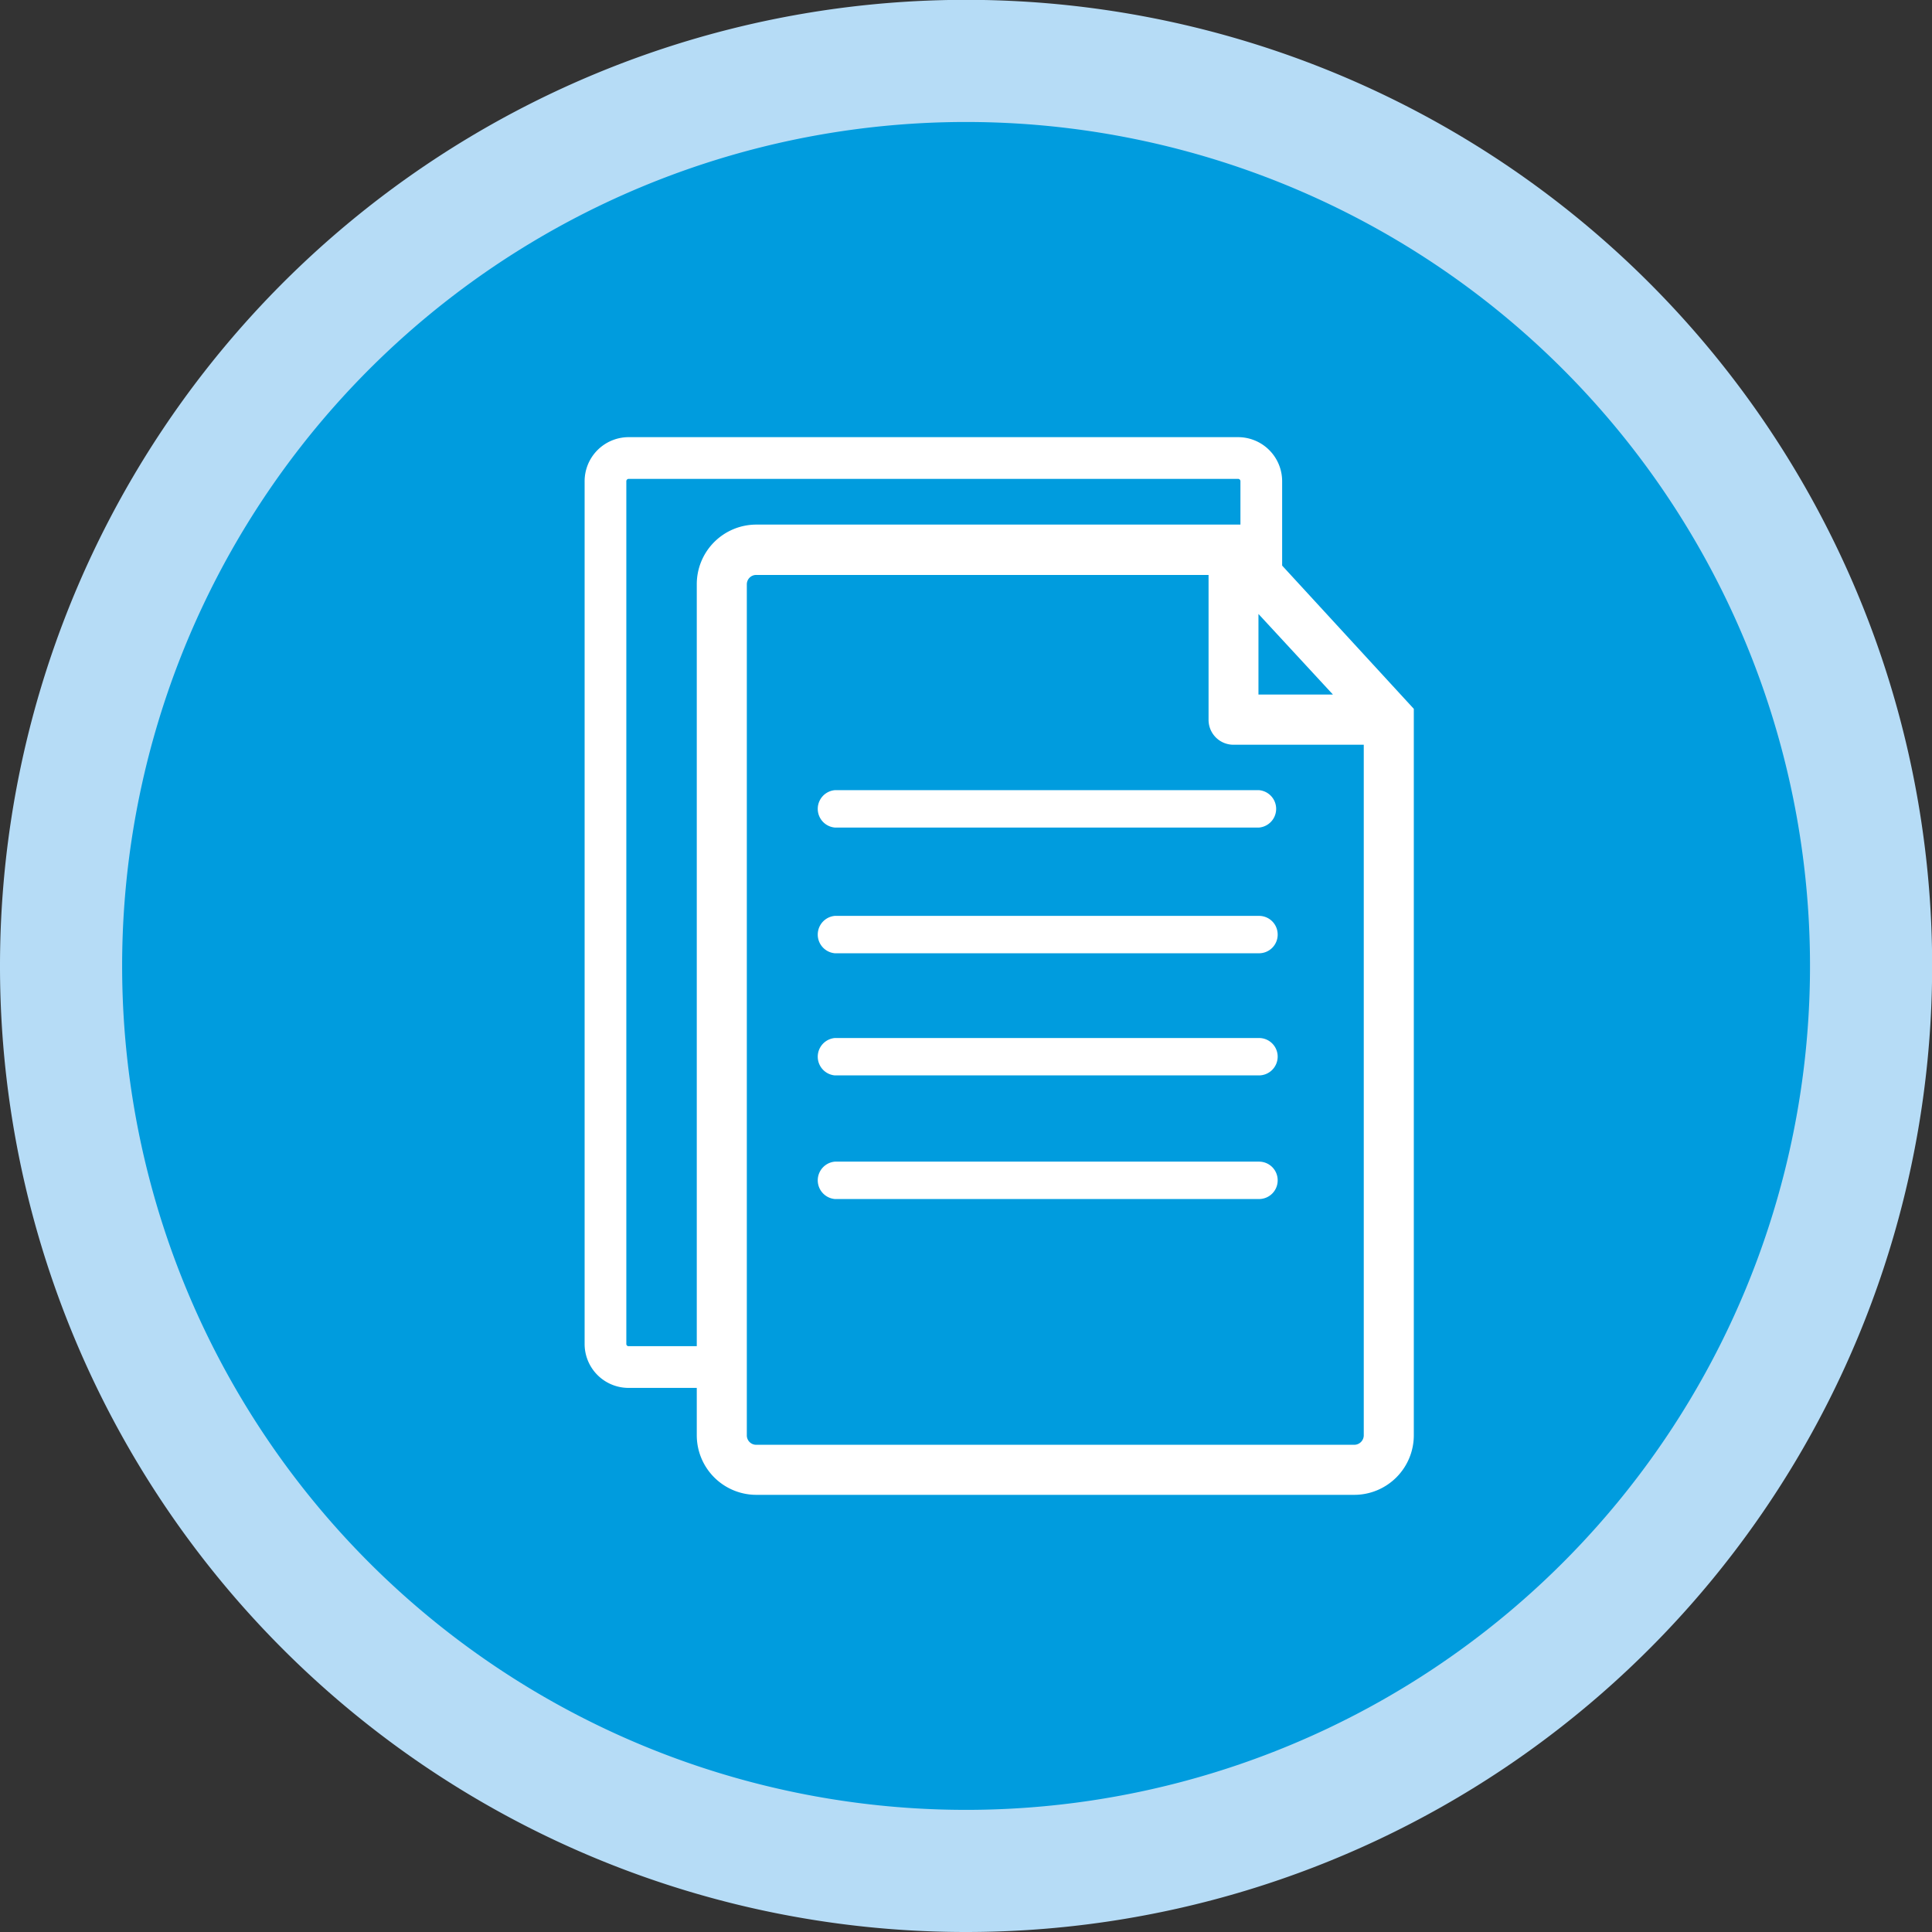
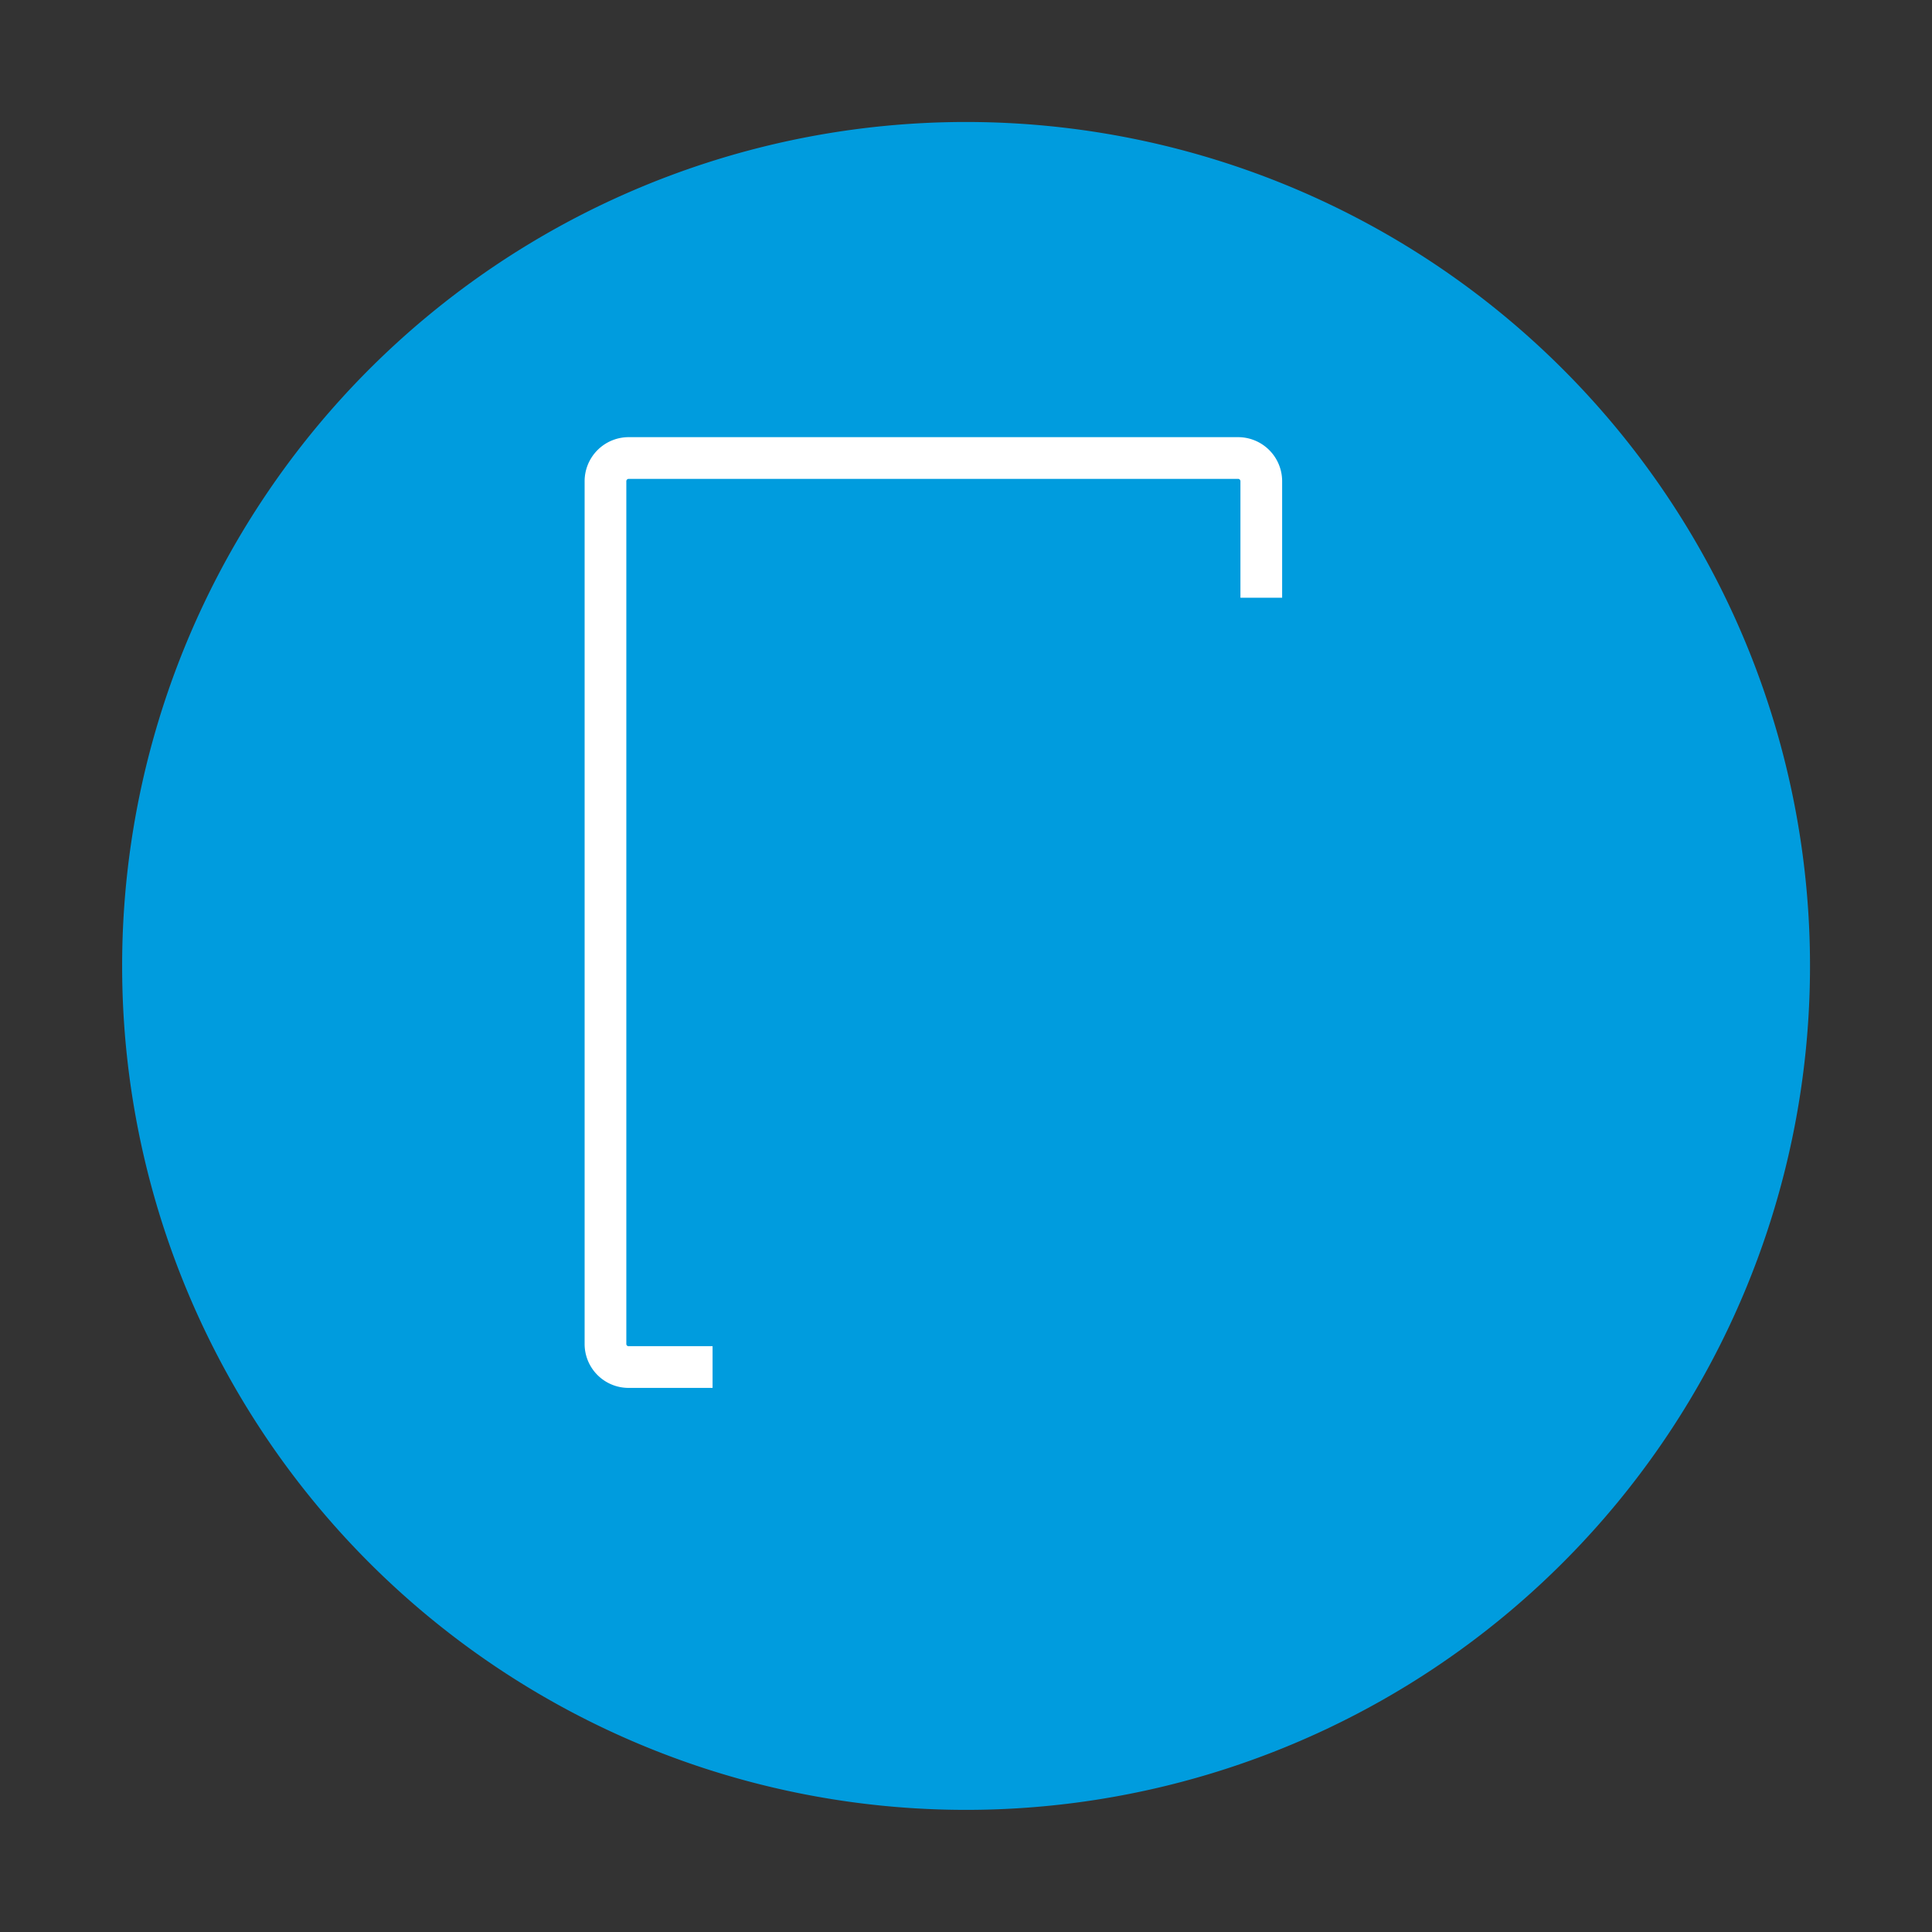
<svg xmlns="http://www.w3.org/2000/svg" viewBox="0 0 129.71 129.71">
  <rect x="0" y="0" width="129.71" height="129.71" fill="#333333" stroke="none" />
  <defs>
    <style>.cls-1{fill:#b6dcf6;}.cls-2{fill:#009cde;}.cls-3{fill:#fff;}.cls-4{fill:none;stroke:#fff;stroke-width:2.8px;}</style>
  </defs>
  <g id="Layer_2" data-name="Layer 2">
    <g id="Layer_1-2" data-name="Layer 1">
-       <path class="cls-1" d="M64.86,129.71A64.86,64.86,0,1,0,0,64.86a64.84,64.84,0,0,0,64.86,64.85" />
+       <path class="cls-1" d="M64.86,129.71a64.84,64.84,0,0,0,64.86,64.85" />
      <path class="cls-2" d="M64.86,121.51A56.66,56.66,0,1,0,8.2,64.86a56.65,56.65,0,0,0,56.66,56.65" />
-       <path class="cls-3" d="M85.78,79.25a1.25,1.25,0,0,1-1.25,1.25H56.05a1.26,1.26,0,0,1,0-2.51H84.53a1.25,1.25,0,0,1,1.25,1.26m0-8.31a1.26,1.26,0,0,1-1.25,1.26H56.05a1.26,1.26,0,0,1,0-2.51H84.53a1.25,1.25,0,0,1,1.25,1.25m0-8.16A1.25,1.25,0,0,1,84.53,64H56.05a1.26,1.26,0,0,1,0-2.51H84.53a1.25,1.25,0,0,1,1.25,1.26m-29.73-9.7H84.53a1.26,1.26,0,0,1,0,2.51H56.05a1.26,1.26,0,0,1,0-2.51M91.56,96.36a.64.64,0,0,1-.64.64H50.78a.63.63,0,0,1-.64-.64V39.24a.63.63,0,0,1,.64-.64H81.14v9.71A1.67,1.67,0,0,0,82.81,50h8.75ZM84.49,41.22l5,5.41h-5Zm-.94-6H50.78a4,4,0,0,0-4,4V96.36a4,4,0,0,0,4,4H90.92a4,4,0,0,0,4-4V47.59Z" />
      <path class="cls-4" d="M84.68,40.13V32.34a1.56,1.56,0,0,0-1.59-1.59H42.24a1.56,1.56,0,0,0-1.59,1.59V90.2a1.55,1.55,0,0,0,1.59,1.58h5.6" />
    </g>
  </g>
</svg>